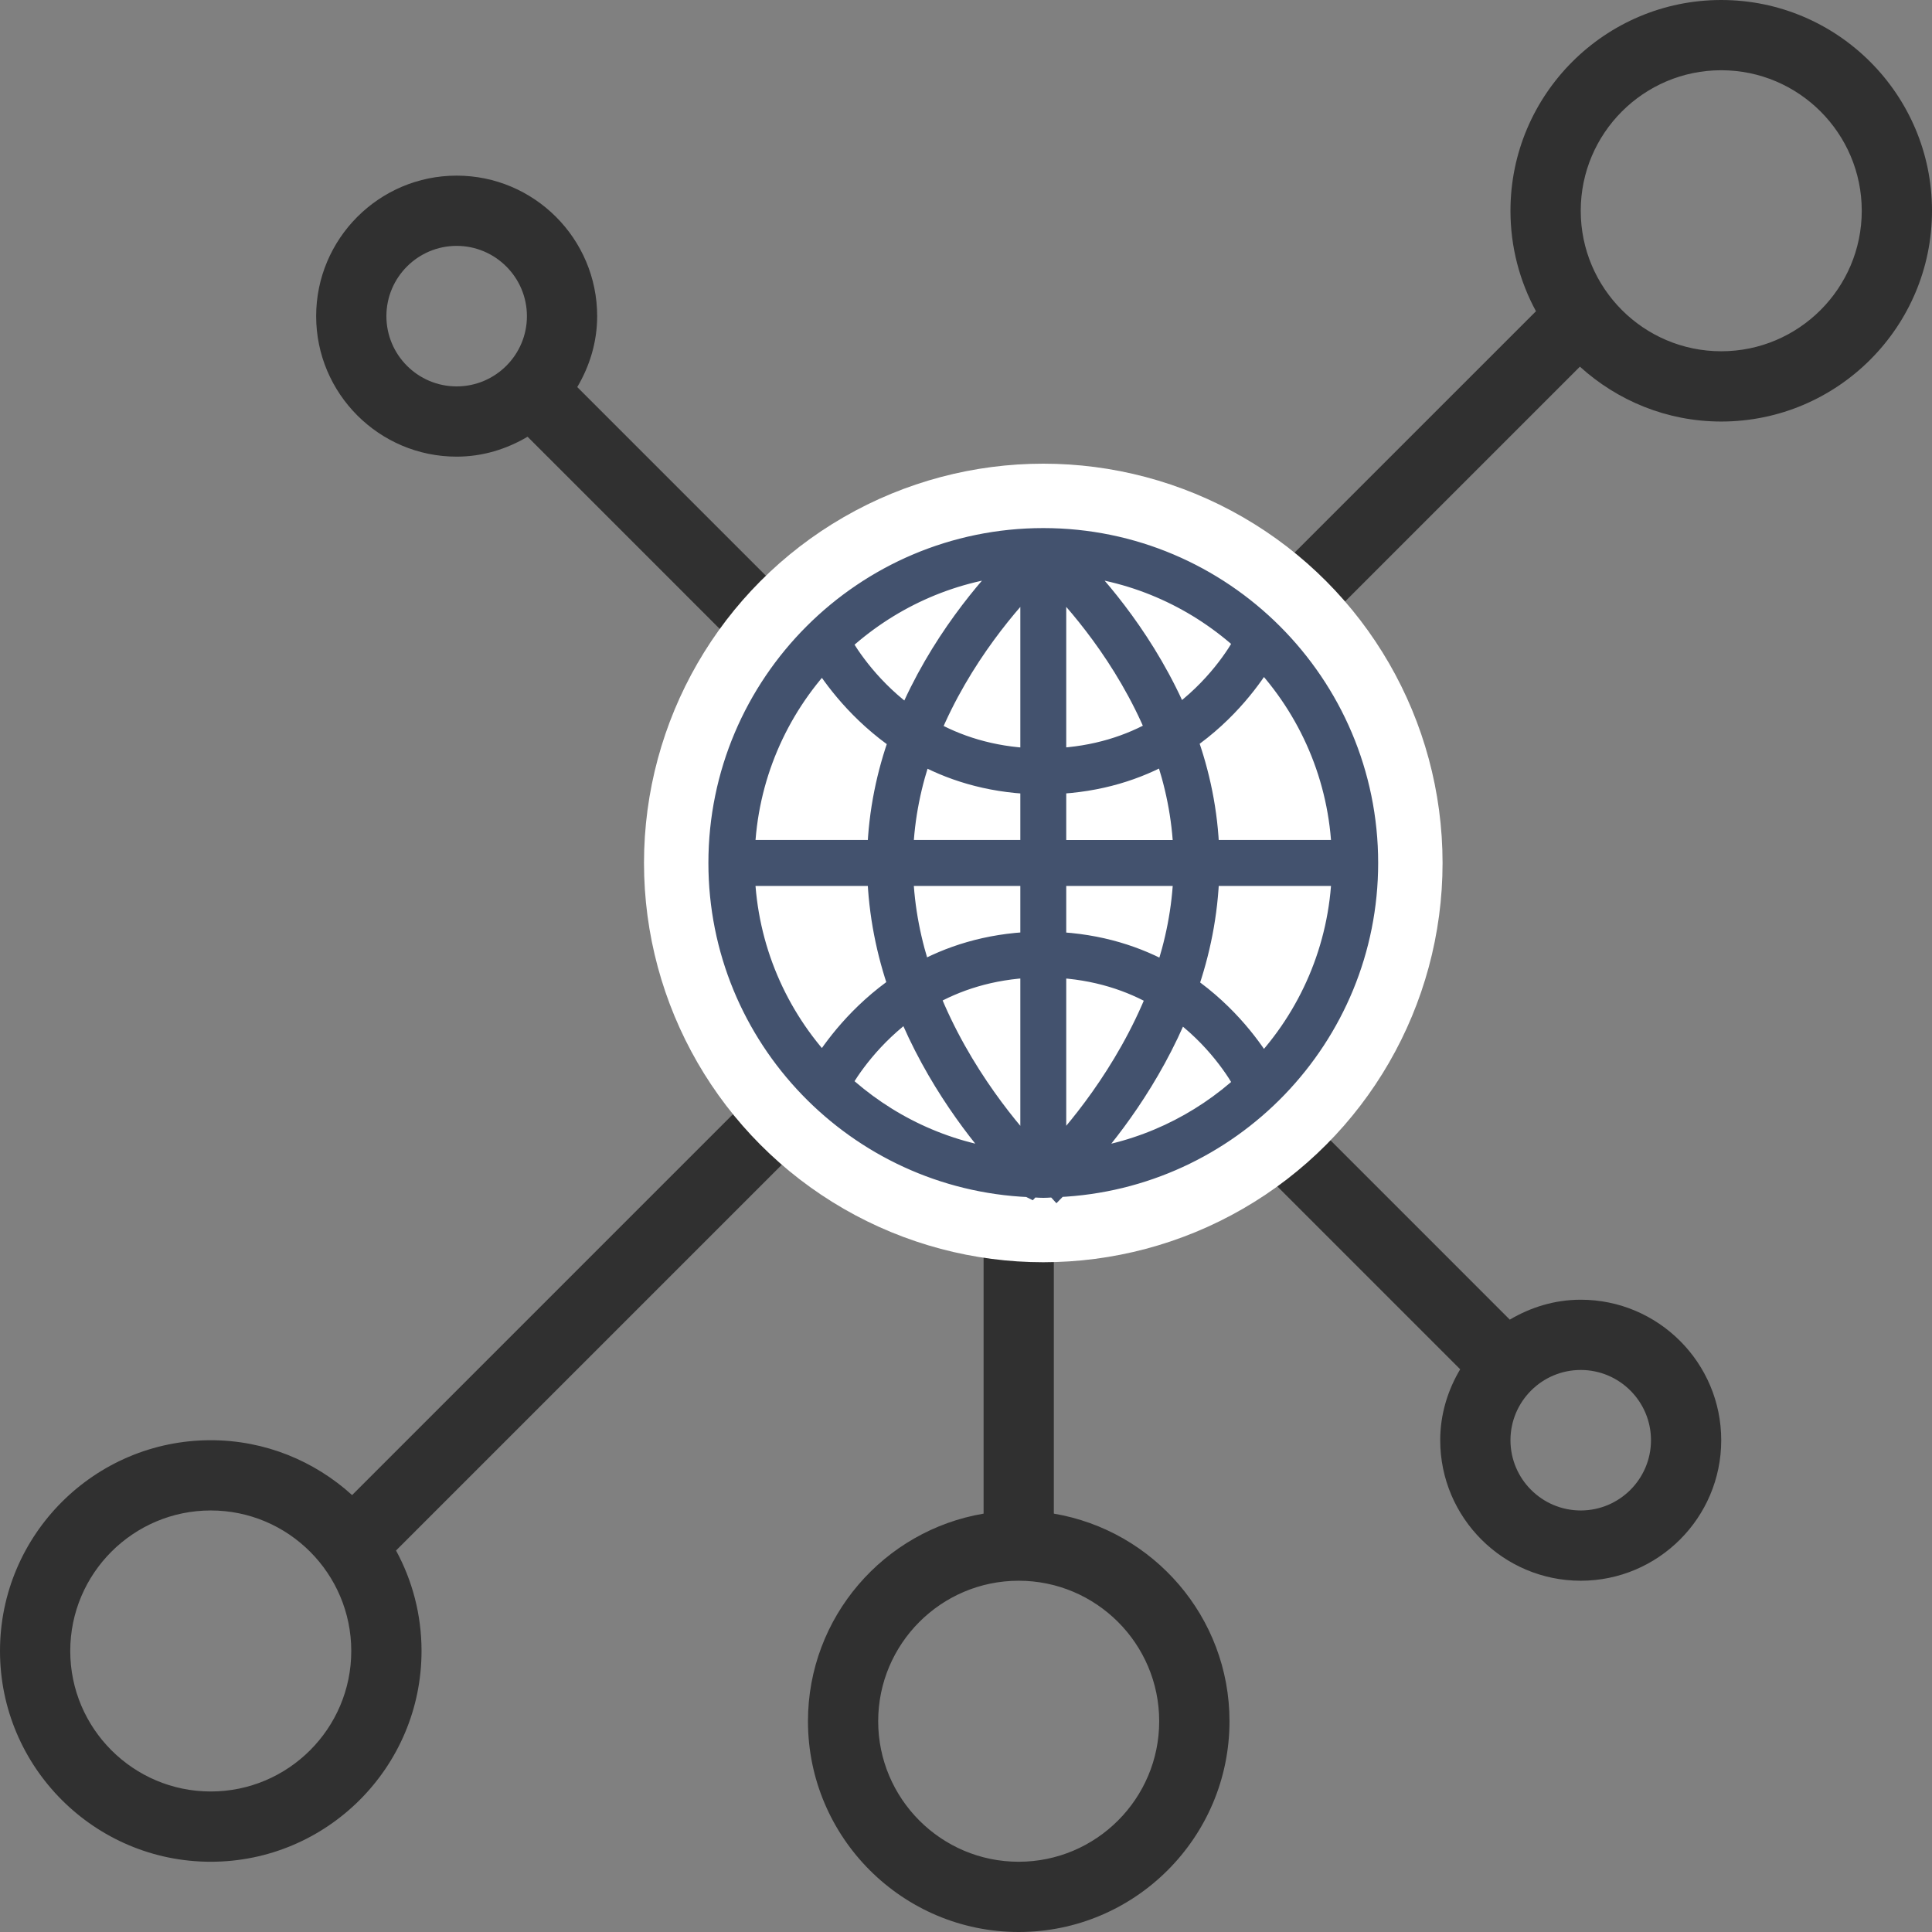
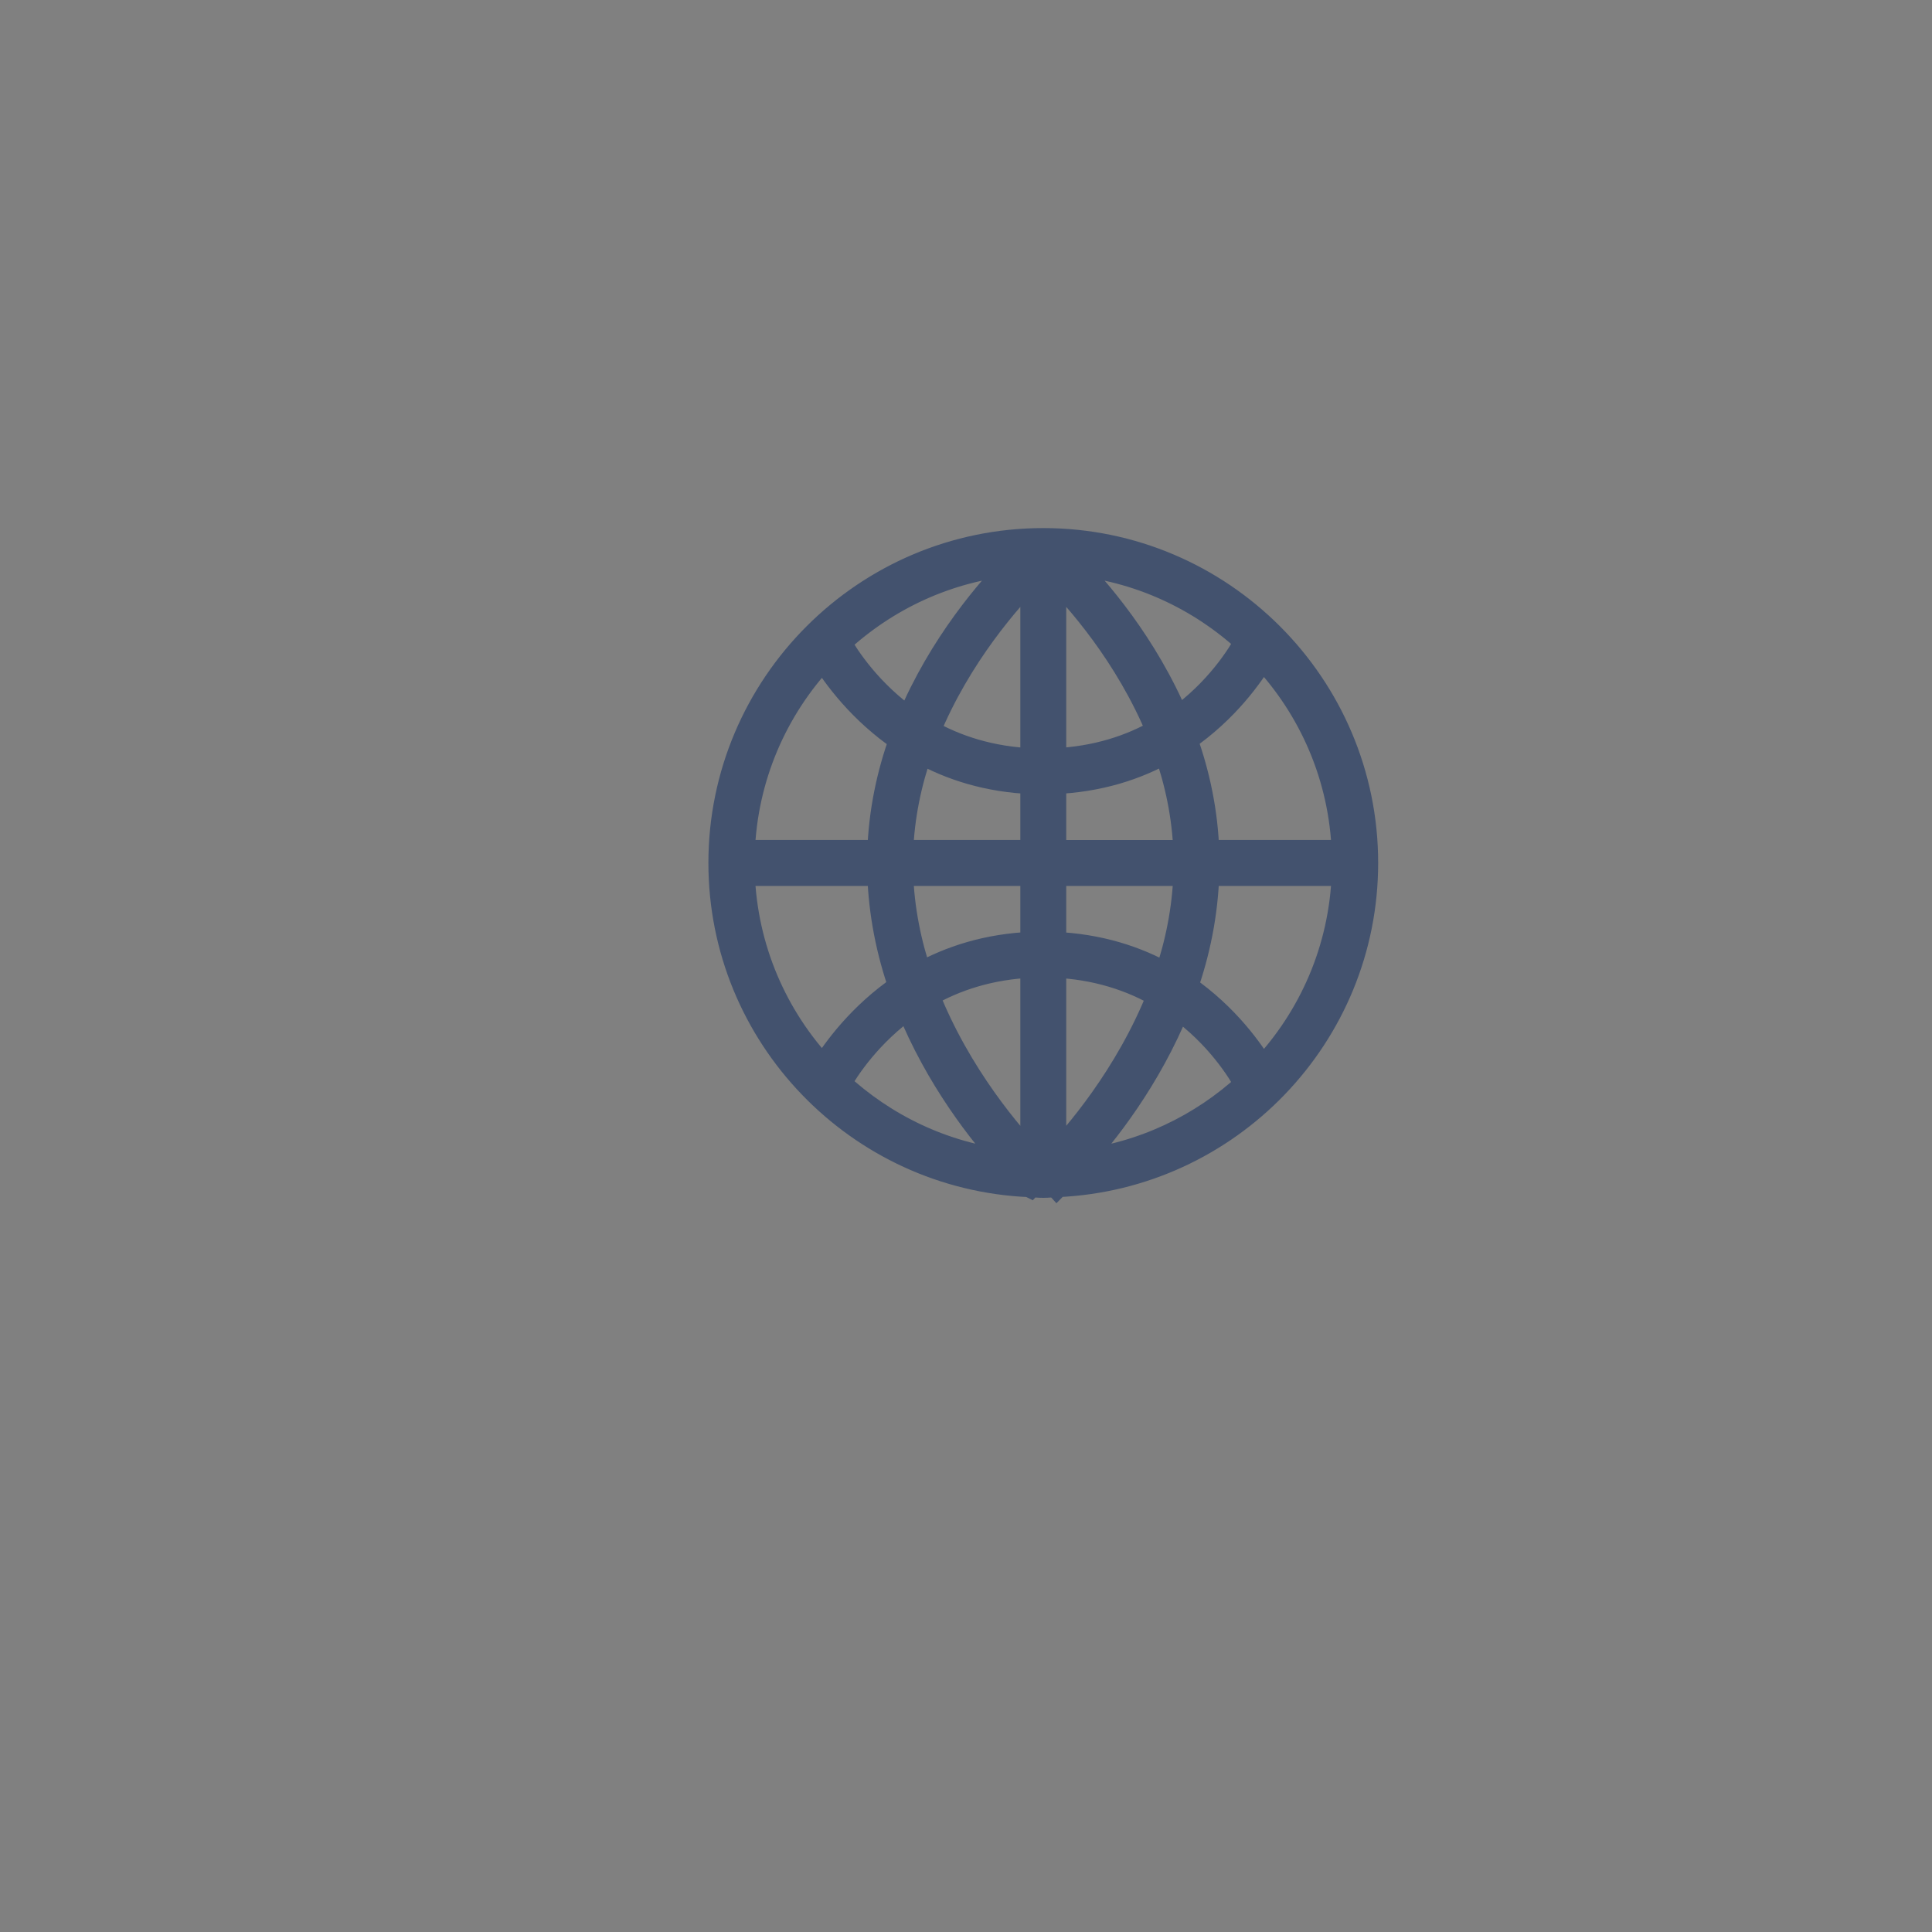
<svg xmlns="http://www.w3.org/2000/svg" width="75px" height="75px" viewBox="0 0 75 75" version="1.1">
  <rect x="0" y="0" width="75" height="75" fill="#808080" stroke="none" />
  <title>home_networkprotocols</title>
  <desc>Created with Sketch.</desc>
  <g id="Page-1" stroke="none" stroke-width="1" fill="none" fill-rule="evenodd">
    <g id="home_networkprotocols" fill-rule="nonzero">
-       <path d="M66.818,0 C62.306,0 58.636,3.67 58.636,8.182 C58.636,9.593 58.995,10.921 59.626,12.082 L46.223,25.485 C44.375,24.046 42.063,23.182 39.545,23.182 C37.028,23.182 34.715,24.046 32.866,25.484 L22.409,15.026 C22.889,14.215 23.182,13.282 23.182,12.273 C23.182,9.265 20.735,6.818 17.727,6.818 C14.719,6.818 12.273,9.265 12.273,12.273 C12.273,15.281 14.719,17.727 17.727,17.727 C18.736,17.727 19.669,17.434 20.48,16.954 L30.938,27.412 C29.501,29.261 28.636,31.574 28.636,34.091 C28.636,36.608 29.501,38.921 30.938,40.769 L13.669,58.039 C12.215,56.72 10.294,55.909 8.182,55.909 C3.67,55.909 5.68434189e-14,59.579 5.68434189e-14,64.091 C5.68434189e-14,68.603 3.67,72.273 8.182,72.273 C12.694,72.273 16.364,68.603 16.364,64.091 C16.364,62.68 16.005,61.351 15.374,60.191 L32.868,42.697 C34.376,43.87 36.195,44.655 38.183,44.905 L38.183,58.759 C34.32,59.411 31.365,62.771 31.365,66.818 C31.365,71.33 35.035,75 39.547,75 C44.059,75 47.729,71.33 47.729,66.818 C47.729,62.772 44.774,59.412 40.91,58.759 L40.91,44.905 C42.899,44.655 44.718,43.87 46.226,42.697 L56.684,53.155 C56.202,53.967 55.909,54.9 55.909,55.909 C55.909,58.917 58.355,61.364 61.364,61.364 C64.372,61.364 66.818,58.917 66.818,55.909 C66.818,52.901 64.372,50.455 61.364,50.455 C60.355,50.455 59.422,50.748 58.61,51.228 L48.153,40.77 C49.59,38.921 50.455,36.608 50.455,34.091 C50.455,31.574 49.59,29.261 48.153,27.413 L61.332,14.234 C62.785,15.552 64.706,16.364 66.818,16.364 C71.33,16.364 75,12.694 75,8.182 C75,3.67 71.33,0 66.818,0 Z M15,12.273 C15,10.769 16.223,9.545 17.727,9.545 C19.231,9.545 20.455,10.769 20.455,12.273 C20.455,13.777 19.231,15 17.727,15 C16.223,15 15,13.777 15,12.273 Z M8.182,69.545 C5.174,69.545 2.727,67.099 2.727,64.091 C2.727,61.083 5.174,58.636 8.182,58.636 C11.19,58.636 13.636,61.083 13.636,64.091 C13.636,67.099 11.19,69.545 8.182,69.545 Z M45,66.818 C45,69.826 42.554,72.273 39.545,72.273 C36.537,72.273 34.091,69.826 34.091,66.818 C34.091,63.81 36.537,61.364 39.545,61.364 C42.554,61.364 45,63.81 45,66.818 Z M39.545,45.091 C33.479,45.091 28.545,40.157 28.545,34.091 C28.545,28.024 33.479,23.091 39.545,23.091 C45.612,23.091 50.545,28.024 50.545,34.091 C50.545,40.157 45.612,45.091 39.545,45.091 Z M64.091,55.909 C64.091,57.413 62.868,58.636 61.364,58.636 C59.86,58.636 58.636,57.413 58.636,55.909 C58.636,54.405 59.86,53.182 61.364,53.182 C62.868,53.182 64.091,54.405 64.091,55.909 Z M66.818,13.636 C63.81,13.636 61.364,11.19 61.364,8.182 C61.364,5.174 63.81,2.727 66.818,2.727 C69.826,2.727 72.273,5.174 72.273,8.182 C72.273,11.19 69.826,13.636 66.818,13.636 Z" id="Shape" fill="#303030" />
-       <circle id="Oval" fill="#FFFFFF" cx="40.5" cy="33.5" r="15.5" />
      <g id="internet" transform="translate(28, 21)" fill="#A1A8B6" stroke="#43526E">
        <path d="M12.5,0 C5.608,0 0,5.608 0,12.5 C0,19.21 5.319,24.687 11.96,24.973 C11.963,24.975 11.972,24.984 11.974,24.985 L11.985,24.973 C12.156,24.981 12.326,25 12.5,25 C12.674,25 12.844,24.981 13.016,24.974 L13.027,24.986 C13.029,24.984 13.037,24.976 13.041,24.973 C19.681,24.687 25,19.21 25,12.5 C25,5.608 19.392,0 12.5,0 Z M11.447,0.834 C10.445,1.844 8.542,4.023 7.309,6.973 C5.753,5.882 4.871,4.535 4.531,3.932 C6.383,2.209 8.784,1.073 11.447,0.834 Z M3.964,4.496 C4.422,5.24 5.409,6.602 7.02,7.696 C6.535,9.035 6.214,10.52 6.166,12.109 L0.801,12.109 C0.898,9.169 2.08,6.504 3.964,4.496 Z M0.8,12.891 L6.166,12.891 C6.213,14.477 6.525,15.967 6.997,17.319 C5.398,18.41 4.419,19.764 3.963,20.504 C2.08,18.496 0.898,15.831 0.8,12.891 Z M4.53,21.066 C4.869,20.469 5.742,19.137 7.279,18.049 C8.414,20.871 10.126,23.019 11.142,24.133 C8.601,23.837 6.311,22.724 4.53,21.066 Z M12.109,24.016 C11.262,23.136 9.216,20.792 7.96,17.613 C9.055,16.98 10.43,16.515 12.109,16.452 L12.109,24.016 Z M12.109,15.67 C10.341,15.734 8.872,16.217 7.692,16.884 C7.273,15.651 6.993,14.309 6.948,12.891 L12.109,12.891 L12.109,15.67 Z M12.109,12.109 L6.948,12.109 C6.995,10.688 7.283,9.351 7.716,8.127 C8.891,8.788 10.352,9.266 12.109,9.33 L12.109,12.109 Z M12.109,8.549 C10.446,8.487 9.081,8.03 7.992,7.407 C9.223,4.416 11.19,2.207 12.109,1.284 L12.109,8.549 Z M24.198,12.109 L18.834,12.109 C18.786,10.514 18.463,9.026 17.976,7.684 C19.615,6.561 20.581,5.166 21.002,4.459 C22.905,6.47 24.101,9.151 24.198,12.109 Z M20.43,3.896 C20.141,4.432 19.281,5.826 17.685,6.958 C16.452,4.015 14.554,1.842 13.554,0.834 C16.198,1.071 18.584,2.193 20.43,3.896 Z M12.891,1.284 C13.809,2.204 15.774,4.407 17.005,7.395 C15.923,8.02 14.561,8.481 12.891,8.548 L12.891,1.284 Z M12.891,9.329 C14.654,9.262 16.114,8.781 17.283,8.119 C17.716,9.344 18.005,10.684 18.052,12.11 L12.891,12.11 L12.891,9.329 Z M12.891,12.891 L18.052,12.891 C18.007,14.312 17.726,15.658 17.303,16.895 C16.131,16.227 14.665,15.74 12.891,15.672 L12.891,12.891 Z M12.891,24.016 L12.891,16.452 C14.577,16.52 15.947,16.991 17.034,17.624 C15.778,20.795 13.737,23.135 12.891,24.016 Z M13.858,24.134 C14.873,23.021 16.58,20.879 17.716,18.065 C19.292,19.192 20.144,20.572 20.43,21.104 C18.655,22.741 16.38,23.841 13.858,24.134 Z M21.002,20.541 C20.584,19.837 19.624,18.452 17.998,17.33 C18.473,15.976 18.787,14.481 18.834,12.891 L24.198,12.891 C24.101,15.849 22.905,18.53 21.002,20.541 Z" id="Shape" />
      </g>
    </g>
  </g>
</svg>